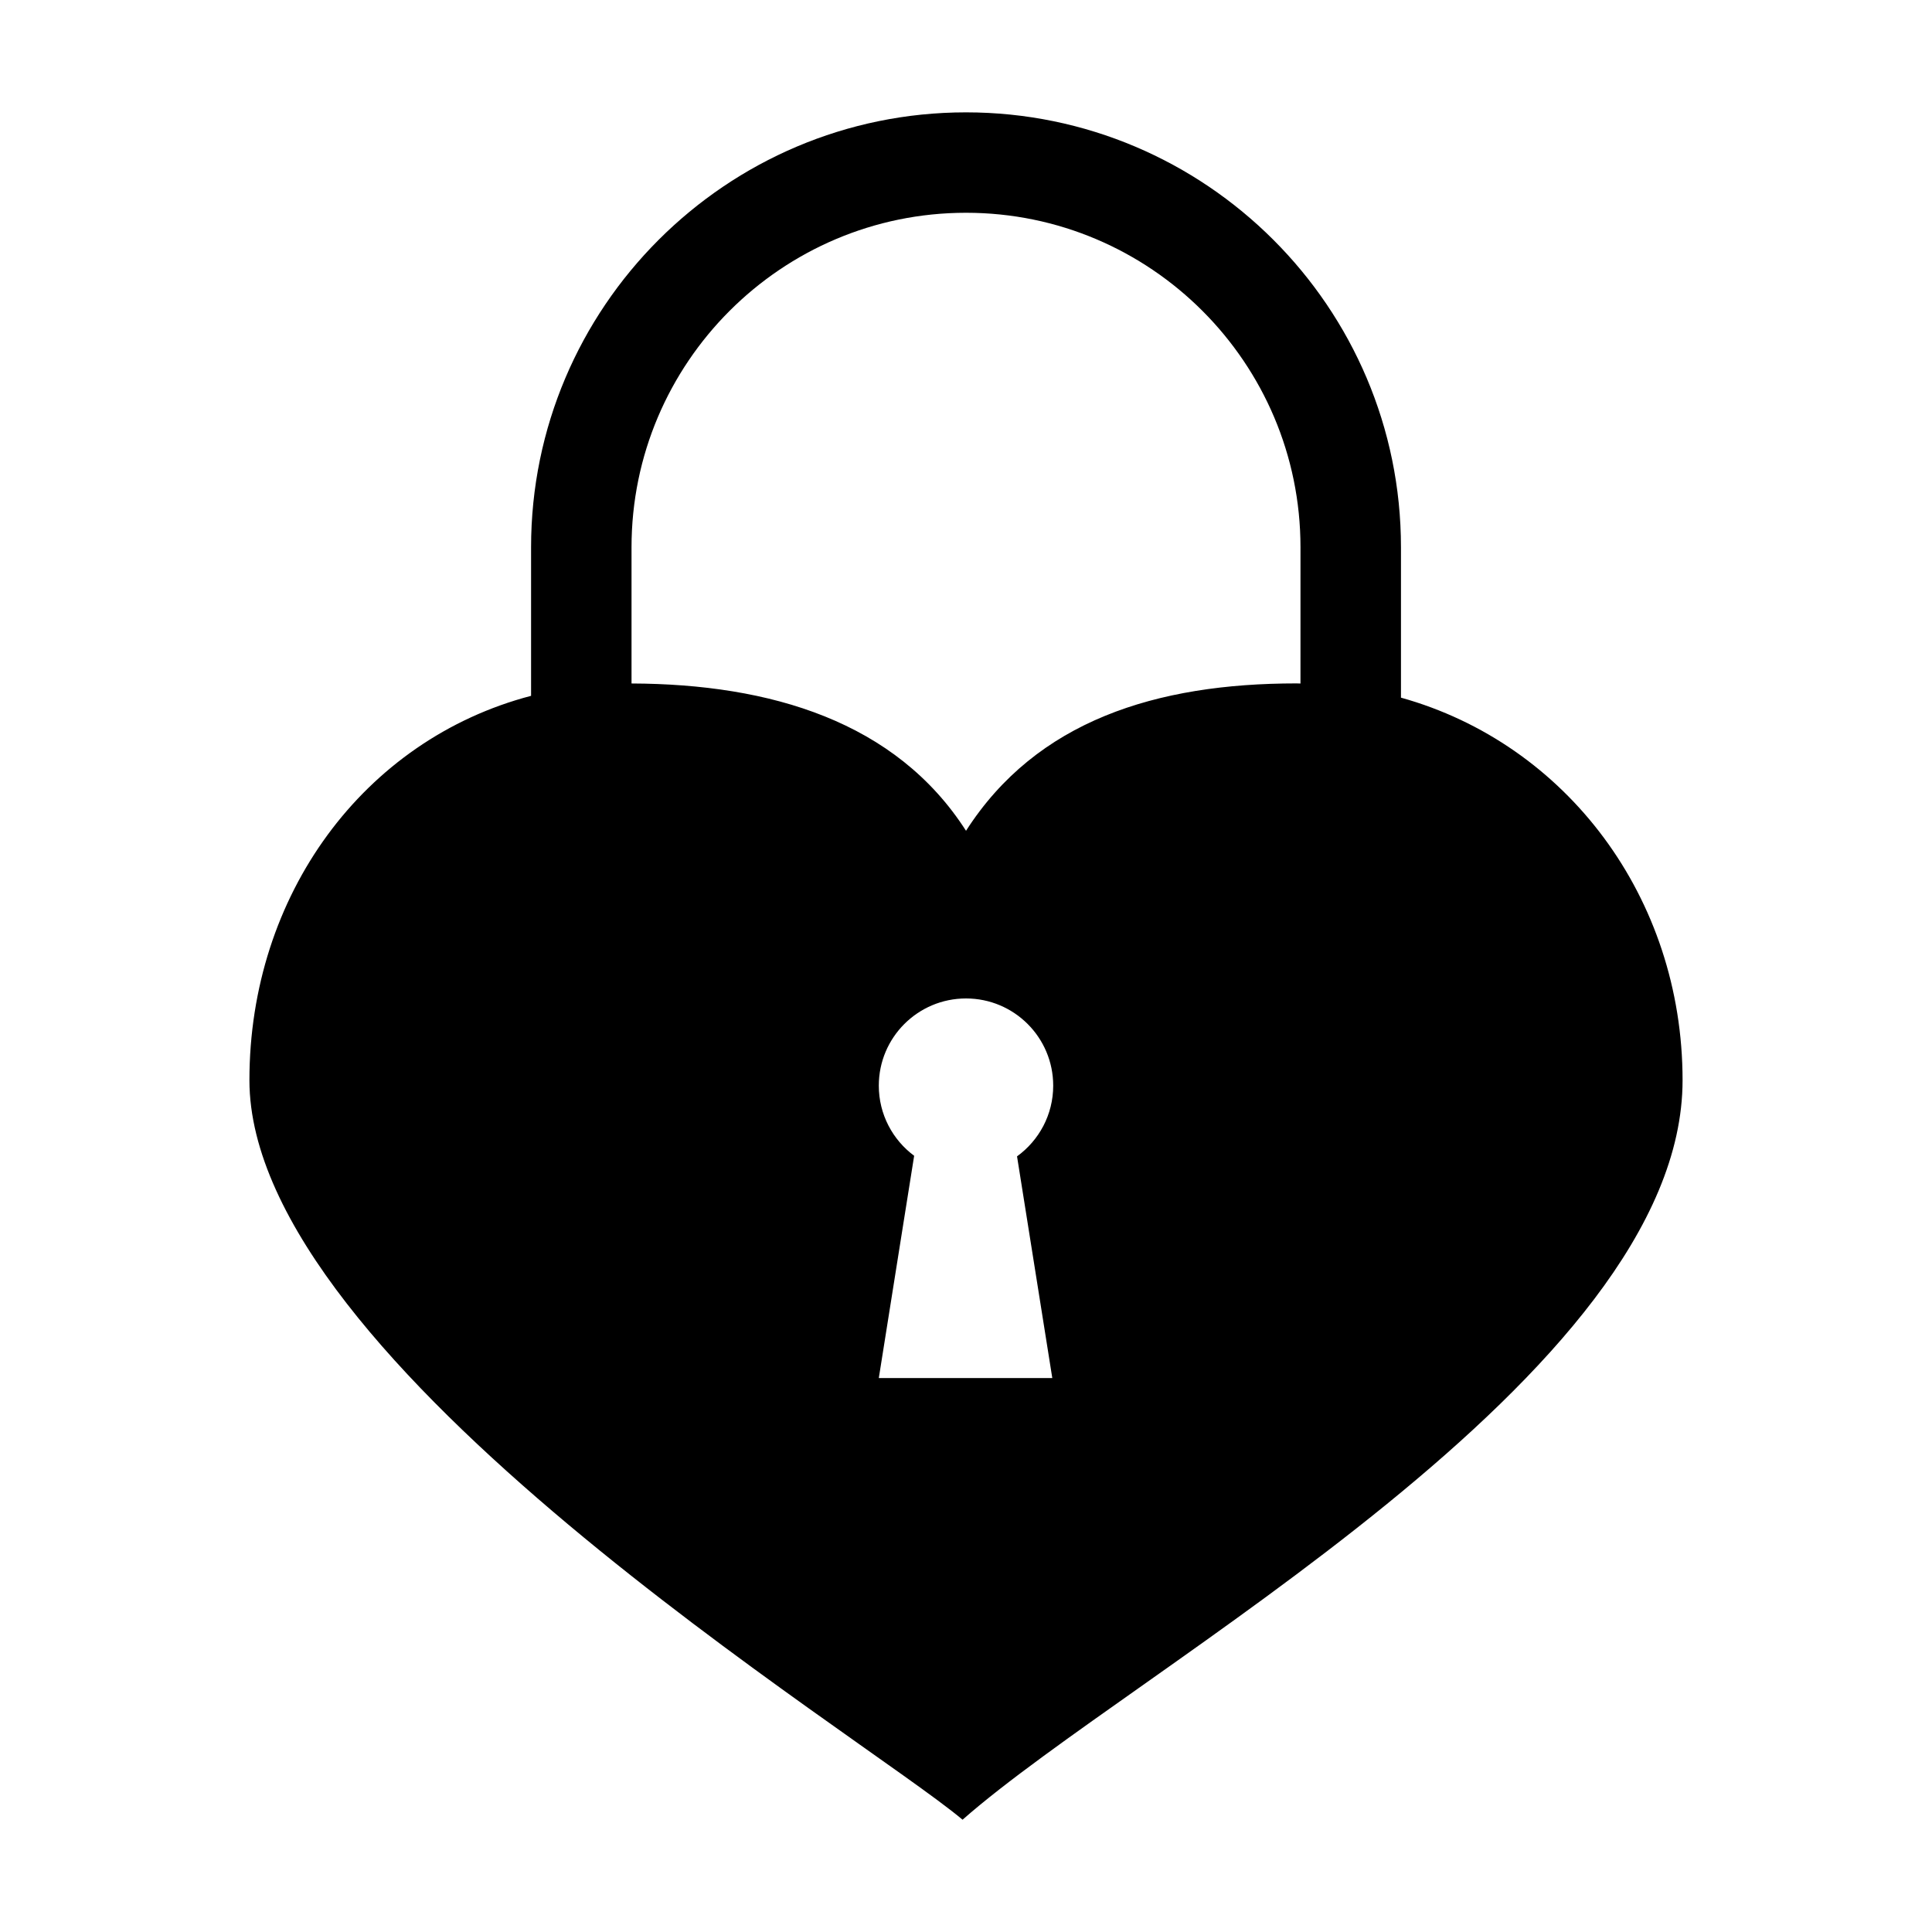
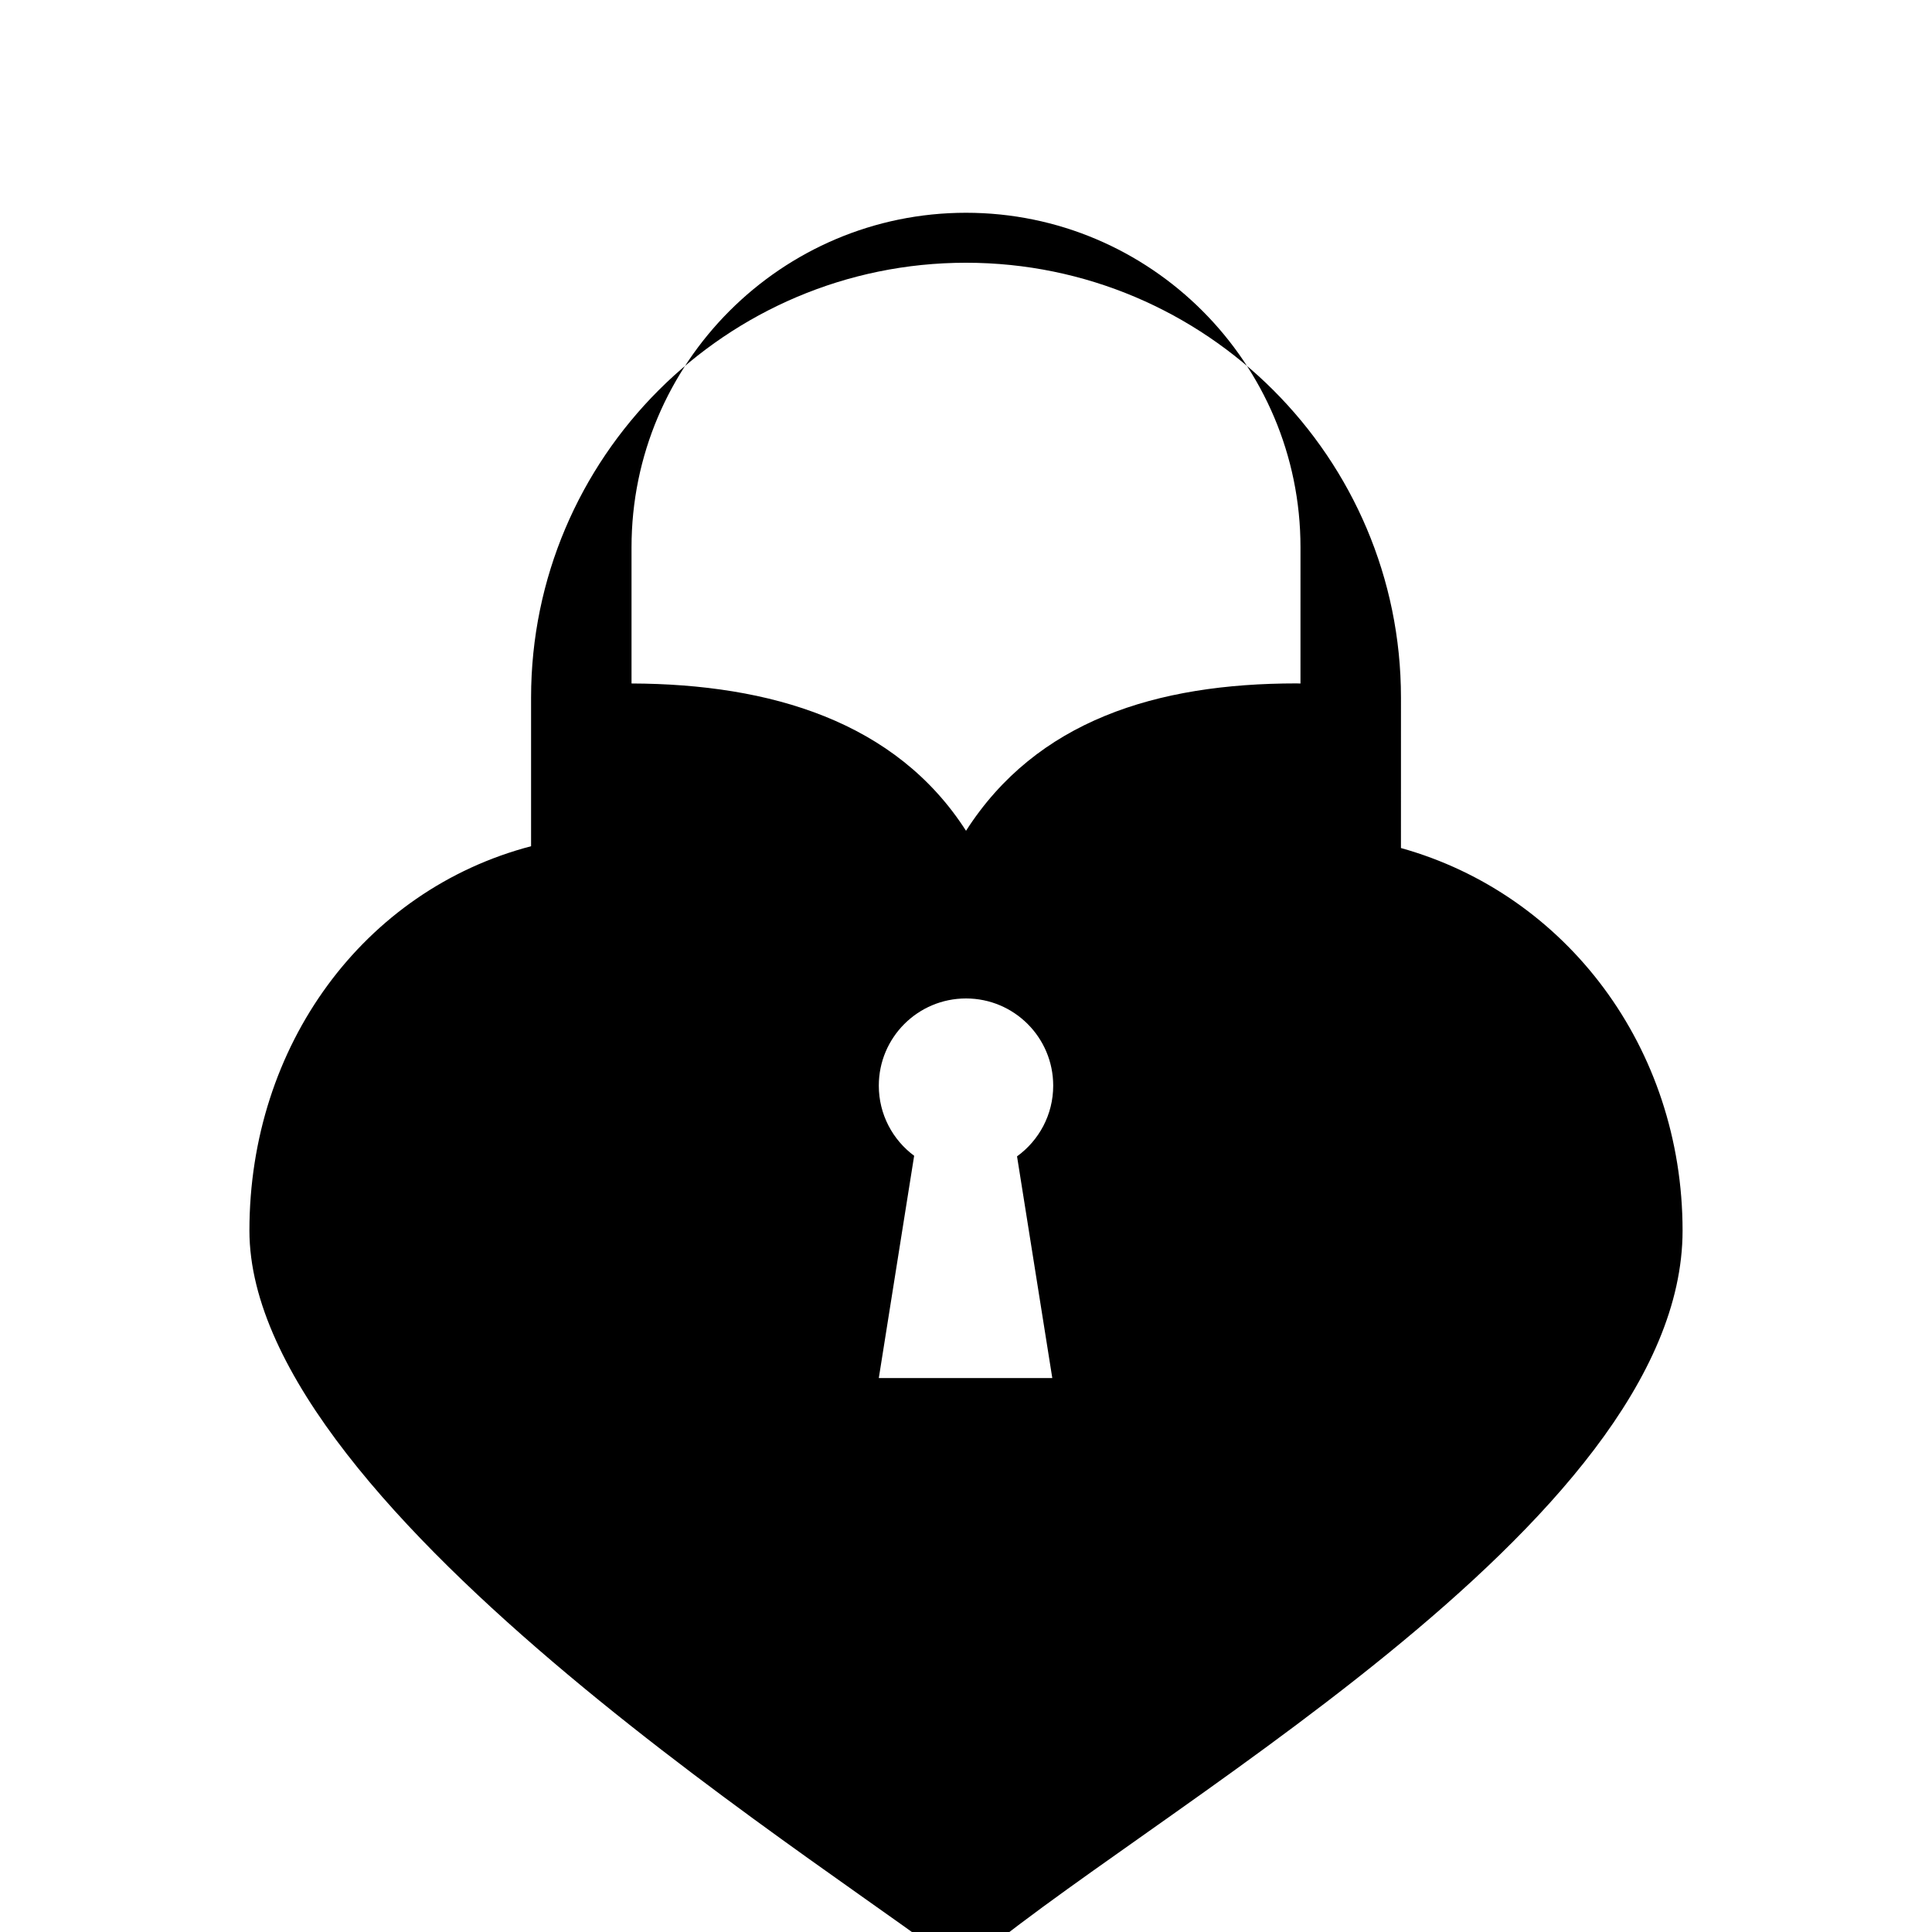
<svg xmlns="http://www.w3.org/2000/svg" fill="#000000" width="800px" height="800px" version="1.1" viewBox="144 144 512 512">
-   <path d="m515.27 328.88v-39.855c0-63.551-51.711-115.25-115.27-115.25-63.559 0-115.26 51.703-115.26 115.26v39.367c-44.379 11.629-74.641 52.82-74.641 101.86 0 75.133 162.28 173.51 188.99 195.98 45.574-40.168 190.81-117.7 190.81-195.98-0.008-48.406-30.766-89.152-74.633-101.38zm-98.562 141.58c2.047 12.906 4.102 25.82 6.16 38.734h-22.992-22.984c2.047-12.914 4.102-25.824 6.156-38.734l3.211-20.168c-5.684-4.211-9.367-10.969-9.367-18.582 0-12.766 10.348-23.109 23.109-23.109 12.762 0 23.109 10.344 23.109 23.109 0 7.715-3.785 14.539-9.586 18.738zm71.938-145.32c-0.344-0.004-0.699-0.031-1.055-0.031-37.207 0.004-68.902 9.898-87.586 39.059-18.566-28.957-51.758-38.902-88.645-39.039v-36.102c0-48.879 39.766-88.641 88.645-88.641 48.875 0 88.637 39.766 88.637 88.641l-0.004 36.113z" />
+   <path d="m515.27 328.88c0-63.551-51.711-115.25-115.27-115.25-63.559 0-115.26 51.703-115.26 115.26v39.367c-44.379 11.629-74.641 52.82-74.641 101.86 0 75.133 162.28 173.51 188.99 195.98 45.574-40.168 190.81-117.7 190.81-195.98-0.008-48.406-30.766-89.152-74.633-101.38zm-98.562 141.58c2.047 12.906 4.102 25.82 6.16 38.734h-22.992-22.984c2.047-12.914 4.102-25.824 6.156-38.734l3.211-20.168c-5.684-4.211-9.367-10.969-9.367-18.582 0-12.766 10.348-23.109 23.109-23.109 12.762 0 23.109 10.344 23.109 23.109 0 7.715-3.785 14.539-9.586 18.738zm71.938-145.32c-0.344-0.004-0.699-0.031-1.055-0.031-37.207 0.004-68.902 9.898-87.586 39.059-18.566-28.957-51.758-38.902-88.645-39.039v-36.102c0-48.879 39.766-88.641 88.645-88.641 48.875 0 88.637 39.766 88.637 88.641l-0.004 36.113z" />
</svg>